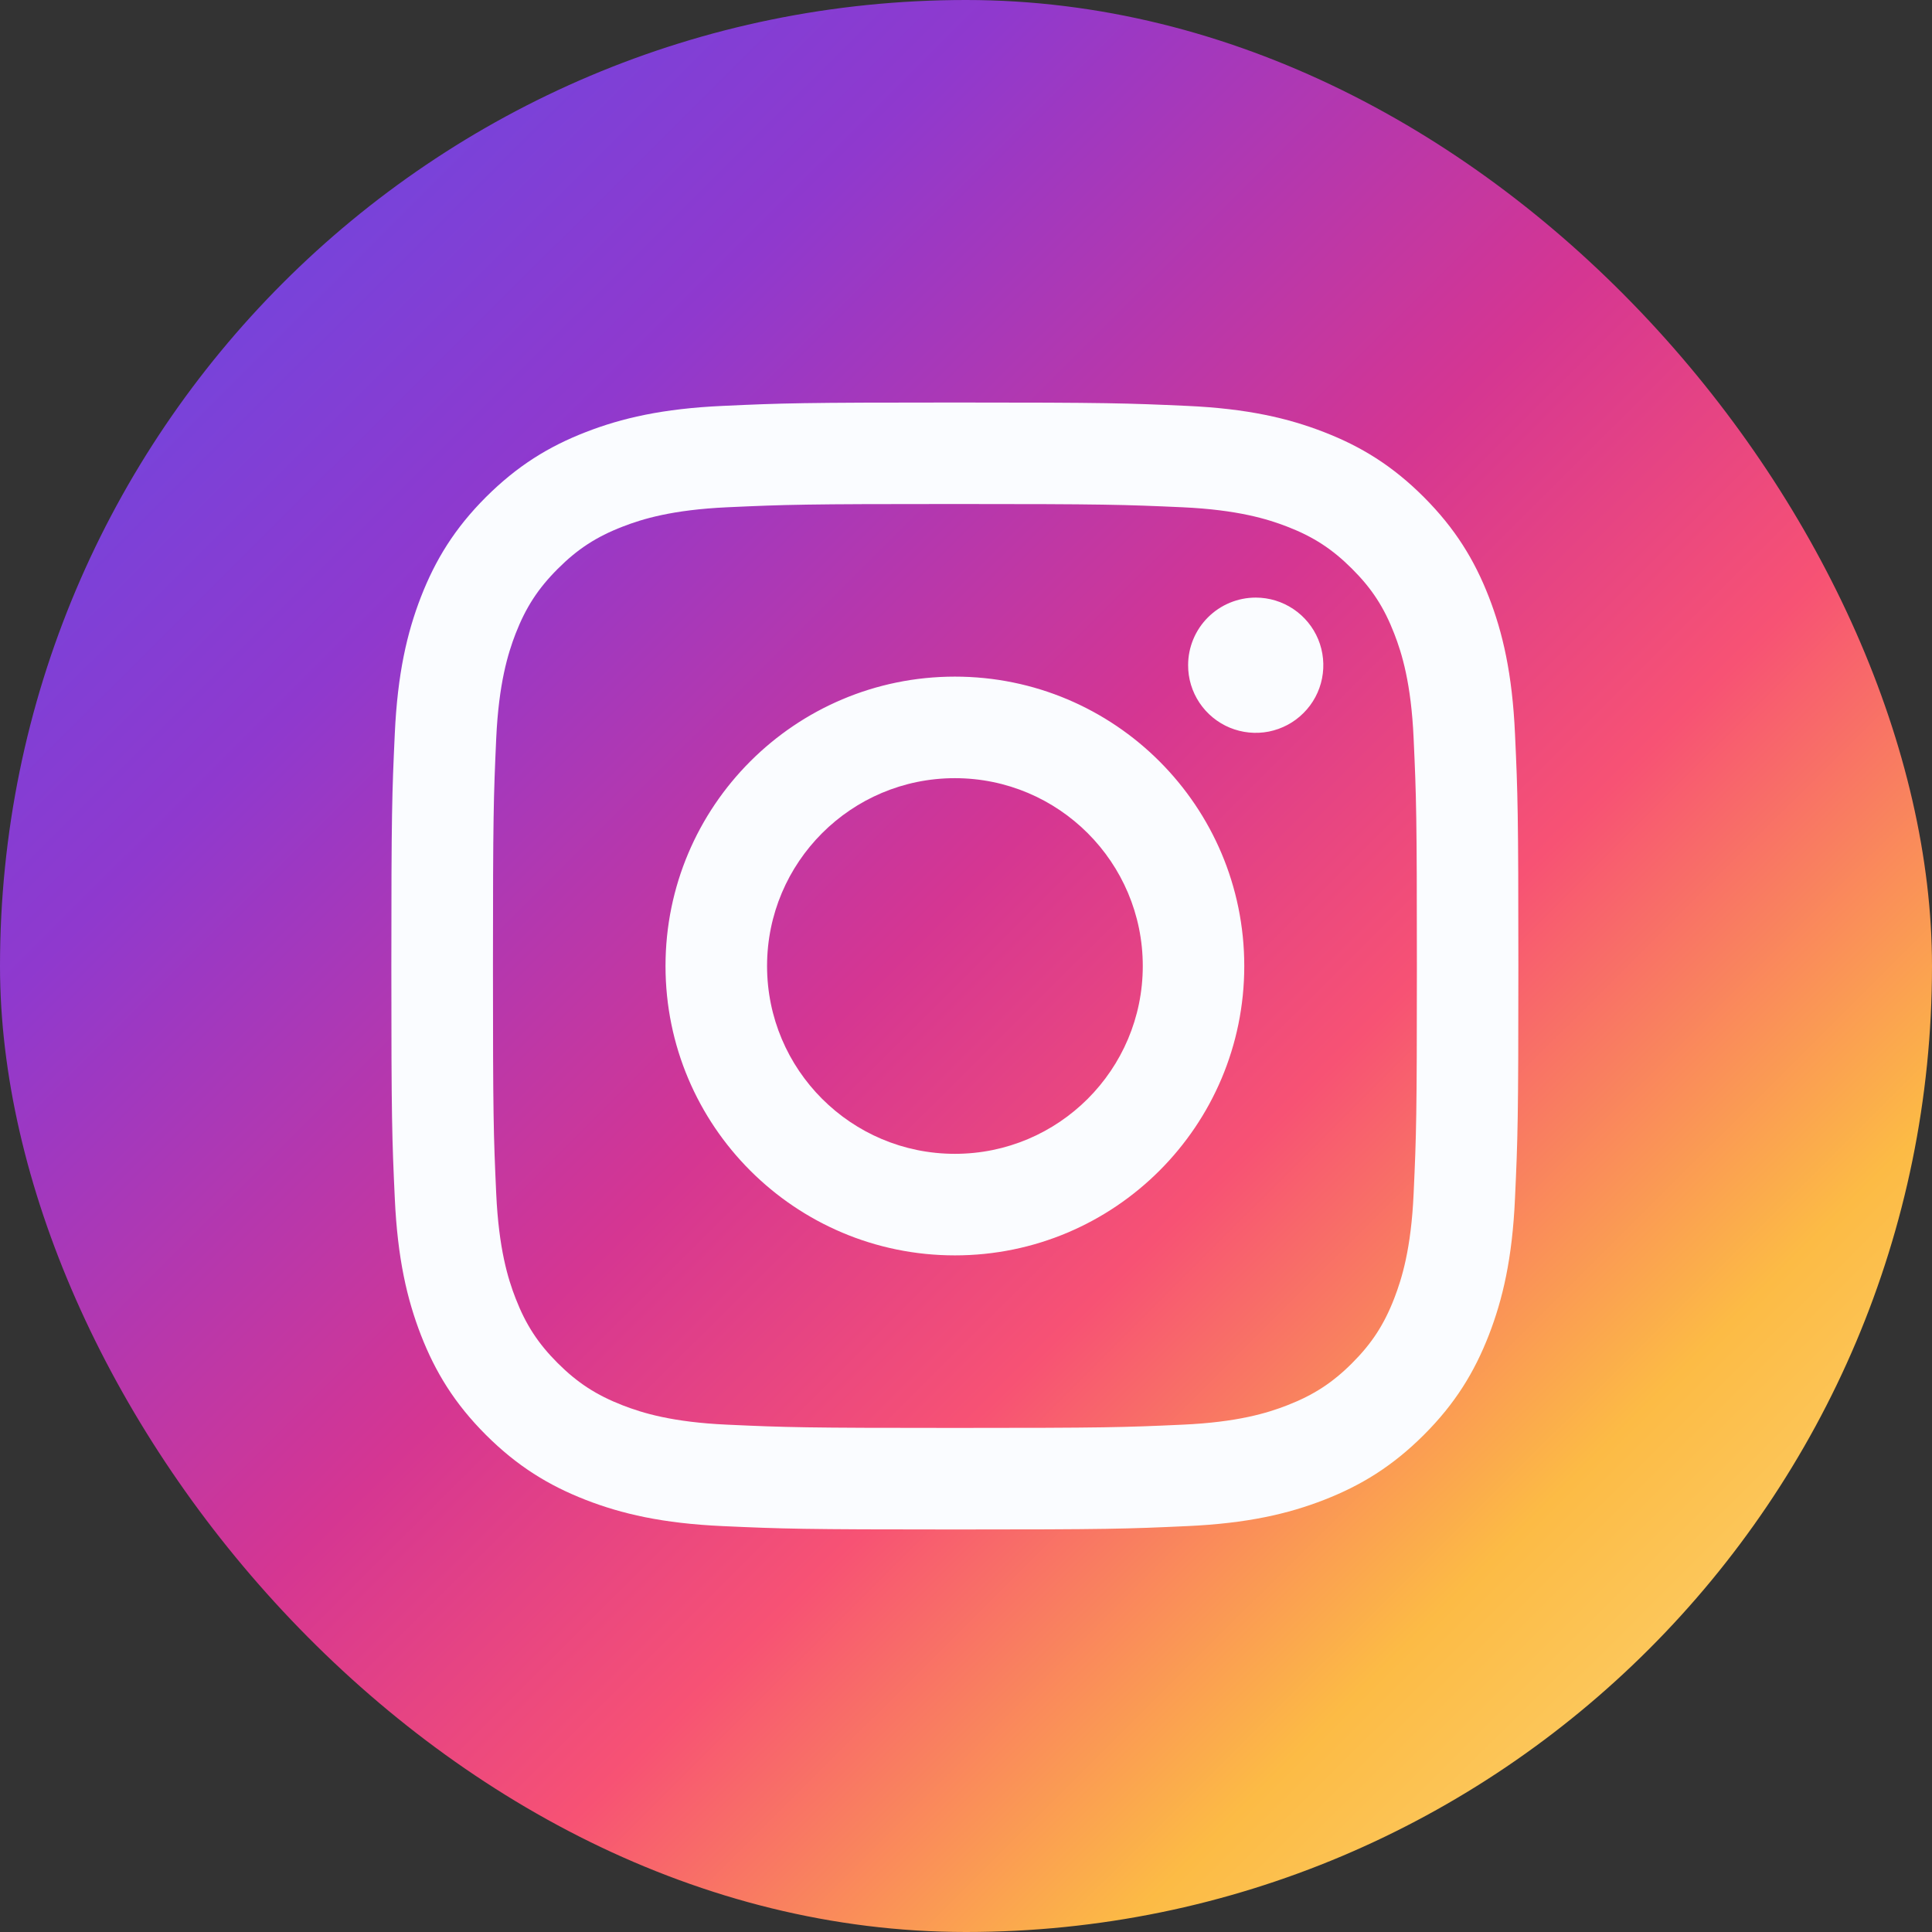
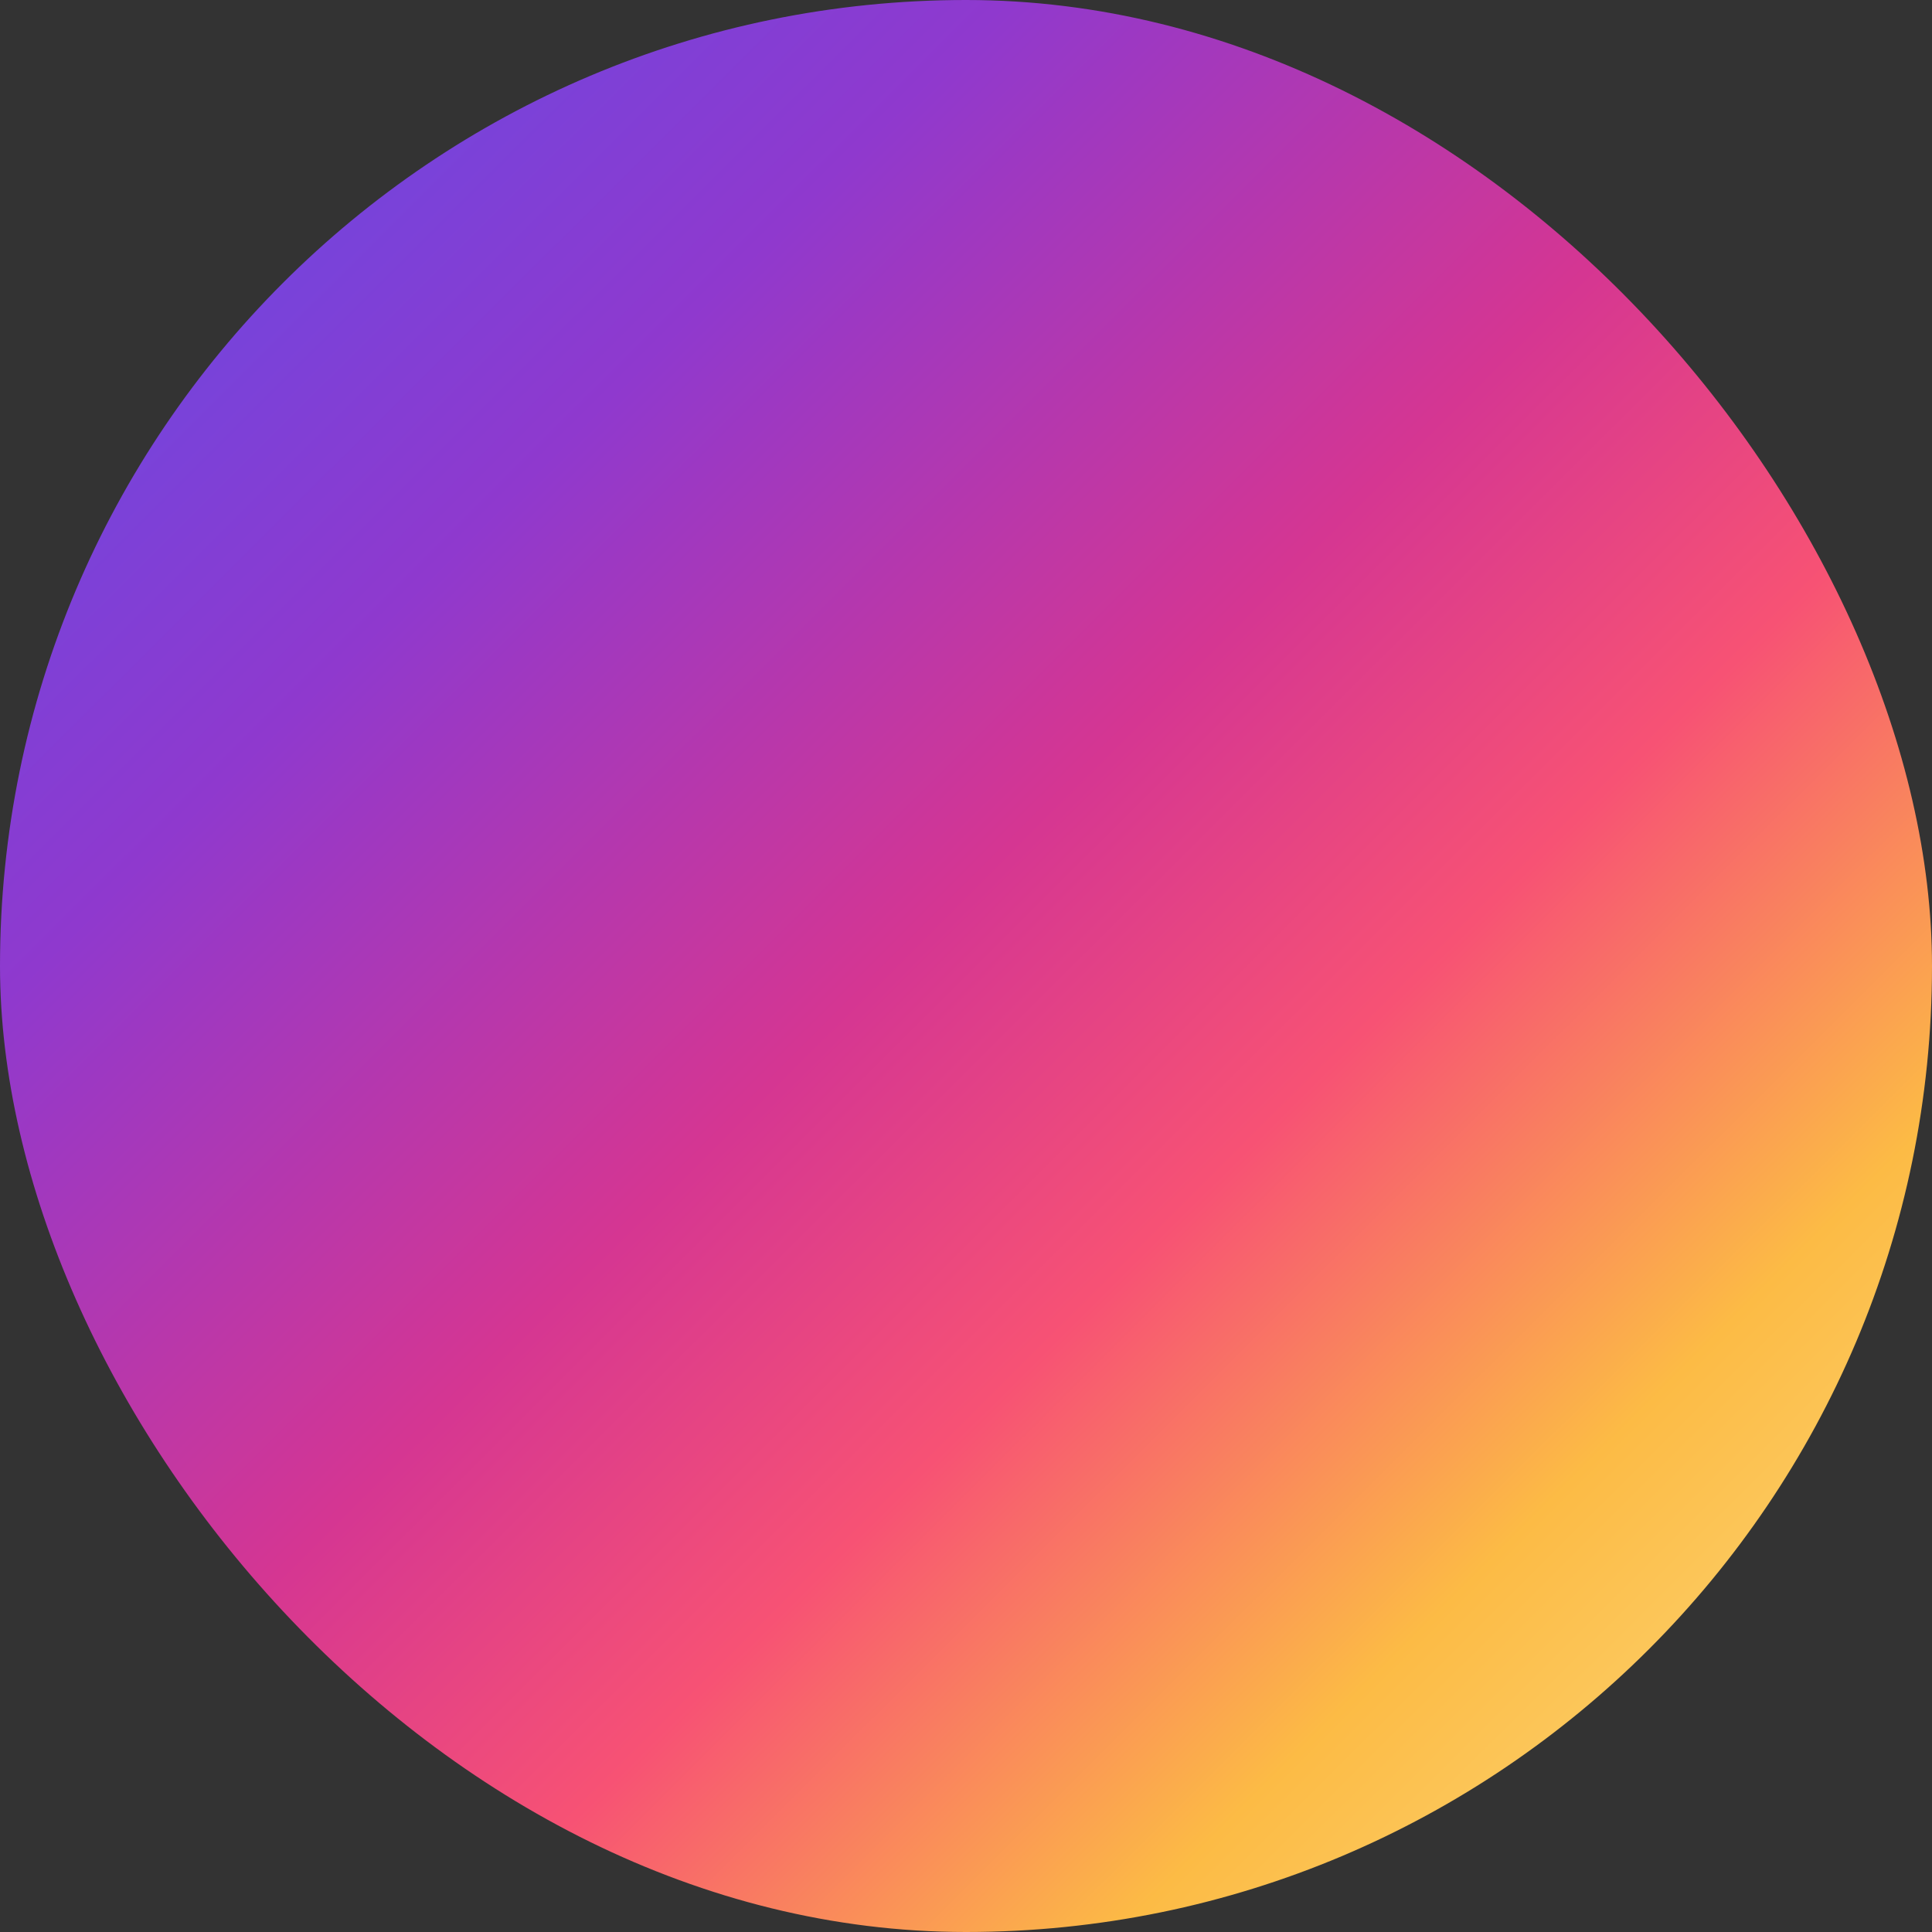
<svg xmlns="http://www.w3.org/2000/svg" width="32" height="32" viewBox="0 0 32 32" fill="none">
  <rect x="0" y="0" width="32" height="32" fill="#333333" stroke="none" />
  <rect width="32" height="32" rx="16" fill="url(#paint0_linear_5634_10422)" />
-   <path d="M12.705 16C12.705 14.282 14.098 12.889 15.816 12.889C17.534 12.889 18.928 14.282 18.928 16C18.928 17.718 17.534 19.111 15.816 19.111C14.098 19.111 12.705 17.718 12.705 16ZM11.023 16C11.023 18.647 13.169 20.793 15.816 20.793C18.463 20.793 20.609 18.647 20.609 16C20.609 13.353 18.463 11.207 15.816 11.207C13.169 11.207 11.023 13.353 11.023 16ZM19.679 11.017C19.678 11.239 19.744 11.456 19.867 11.64C19.99 11.824 20.165 11.968 20.37 12.053C20.574 12.137 20.799 12.16 21.017 12.117C21.234 12.073 21.434 11.967 21.59 11.81C21.747 11.654 21.854 11.454 21.897 11.237C21.94 11.02 21.918 10.794 21.834 10.59C21.749 10.385 21.605 10.21 21.421 10.087C21.237 9.964 21.021 9.898 20.799 9.898H20.799C20.502 9.898 20.217 10.016 20.007 10.226C19.797 10.436 19.679 10.72 19.679 11.017V11.017ZM12.045 23.597C11.135 23.556 10.641 23.404 10.312 23.276C9.876 23.106 9.565 22.904 9.238 22.578C8.912 22.252 8.709 21.941 8.54 21.505C8.412 21.177 8.261 20.682 8.219 19.772C8.174 18.788 8.165 18.492 8.165 16C8.165 13.508 8.175 13.213 8.219 12.228C8.261 11.318 8.413 10.825 8.54 10.495C8.71 10.059 8.912 9.748 9.238 9.422C9.565 9.095 9.875 8.892 10.312 8.723C10.641 8.595 11.135 8.444 12.045 8.402C13.029 8.357 13.325 8.348 15.816 8.348C18.308 8.348 18.603 8.358 19.588 8.402C20.498 8.444 20.992 8.596 21.321 8.723C21.757 8.892 22.068 9.095 22.395 9.422C22.722 9.748 22.924 10.059 23.093 10.495C23.221 10.824 23.373 11.318 23.414 12.228C23.459 13.213 23.468 13.508 23.468 16C23.468 18.492 23.459 18.787 23.414 19.772C23.373 20.682 23.22 21.176 23.093 21.505C22.924 21.941 22.721 22.252 22.395 22.578C22.069 22.904 21.757 23.106 21.321 23.276C20.993 23.404 20.498 23.556 19.588 23.597C18.604 23.642 18.309 23.651 15.816 23.651C13.324 23.651 13.029 23.642 12.045 23.597V23.597ZM11.968 6.723C10.974 6.768 10.295 6.926 9.702 7.157C9.088 7.395 8.569 7.715 8.049 8.233C7.53 8.752 7.211 9.273 6.972 9.887C6.742 10.48 6.584 11.159 6.539 12.152C6.493 13.147 6.482 13.465 6.482 16C6.482 18.535 6.493 18.853 6.539 19.848C6.584 20.842 6.742 21.52 6.972 22.113C7.211 22.727 7.53 23.248 8.049 23.767C8.568 24.285 9.088 24.604 9.702 24.843C10.296 25.074 10.974 25.232 11.968 25.277C12.964 25.322 13.281 25.333 15.816 25.333C18.351 25.333 18.669 25.323 19.664 25.277C20.658 25.232 21.337 25.074 21.93 24.843C22.544 24.604 23.064 24.285 23.583 23.767C24.103 23.248 24.421 22.727 24.66 22.113C24.89 21.52 25.049 20.842 25.093 19.848C25.139 18.852 25.149 18.535 25.149 16C25.149 13.465 25.139 13.147 25.093 12.152C25.048 11.158 24.89 10.479 24.66 9.887C24.421 9.273 24.102 8.753 23.583 8.233C23.064 7.714 22.544 7.395 21.93 7.157C21.337 6.926 20.658 6.768 19.665 6.723C18.67 6.678 18.352 6.667 15.817 6.667C13.282 6.667 12.964 6.677 11.968 6.723Z" fill="#FAFCFF" />
  <defs>
    <linearGradient id="paint0_linear_5634_10422" x1="32" y1="32" x2="0.054" y2="-0.054" gradientUnits="userSpaceOnUse">
      <stop stop-color="#FBE18A" />
      <stop offset="0.21" stop-color="#FCBB45" />
      <stop offset="0.38" stop-color="#F75274" />
      <stop offset="0.52" stop-color="#D53692" />
      <stop offset="0.74" stop-color="#8F39CE" />
      <stop offset="1" stop-color="#5B4FE9" />
    </linearGradient>
  </defs>
</svg>